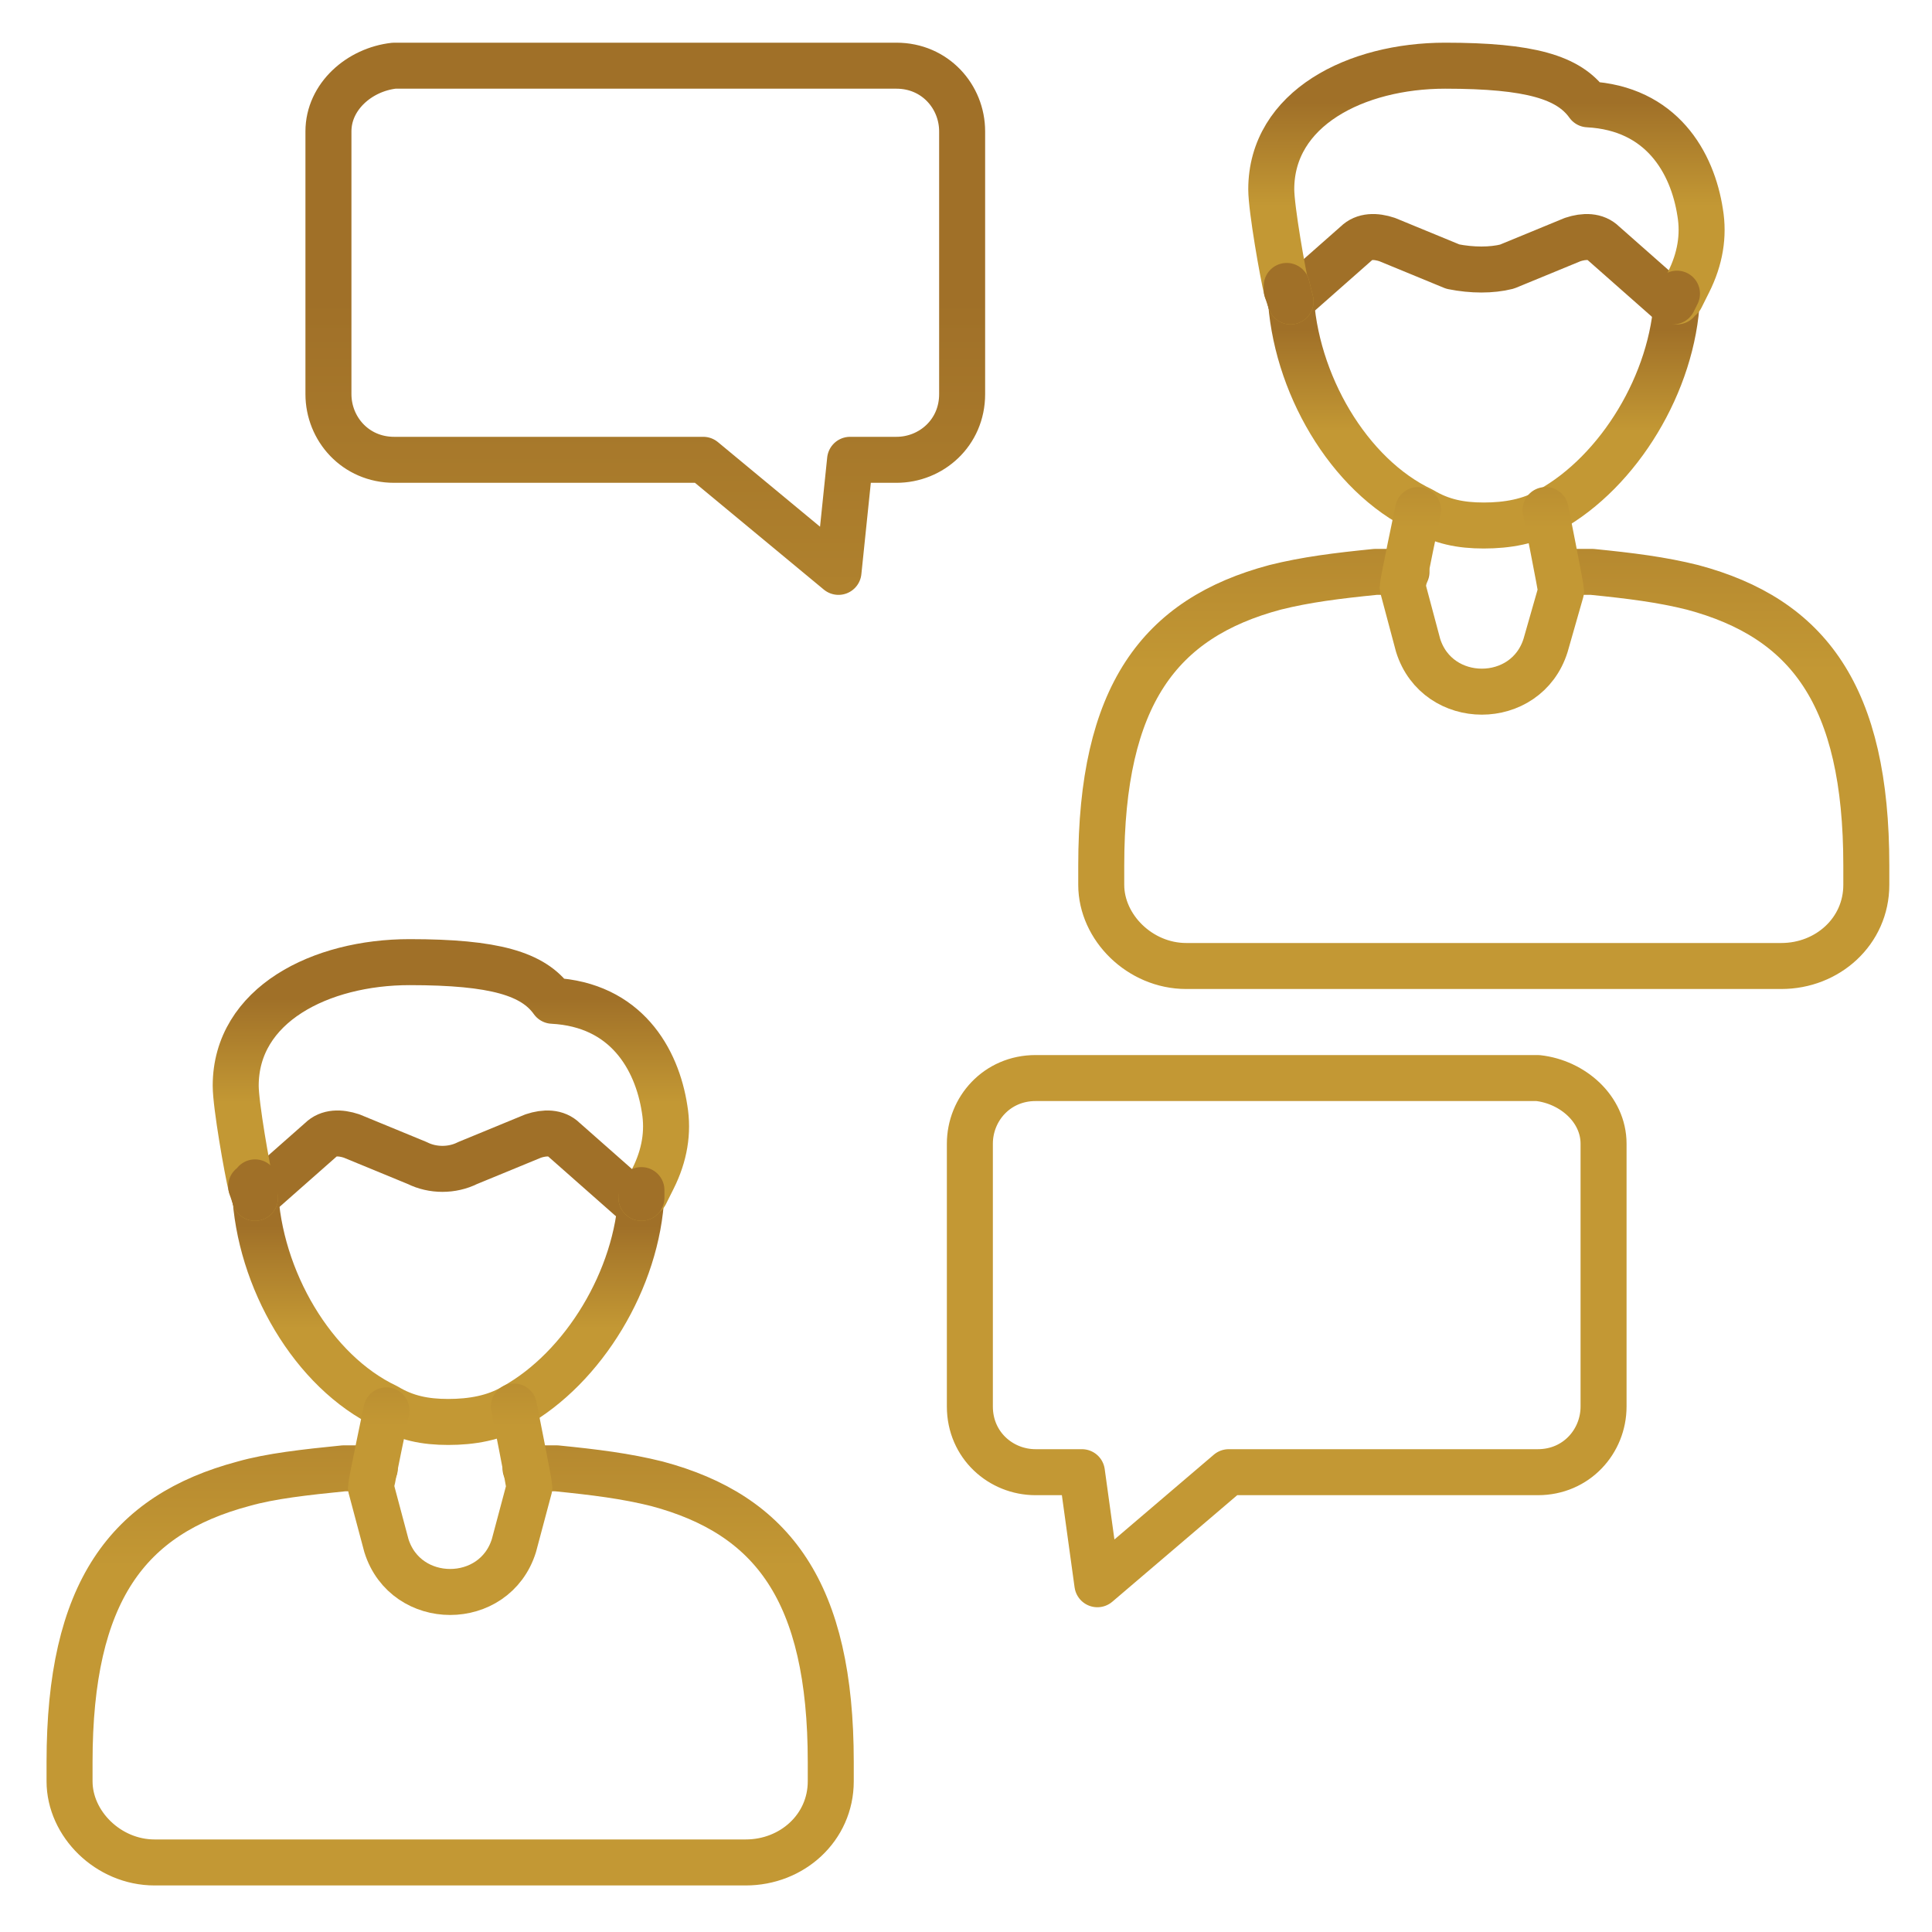
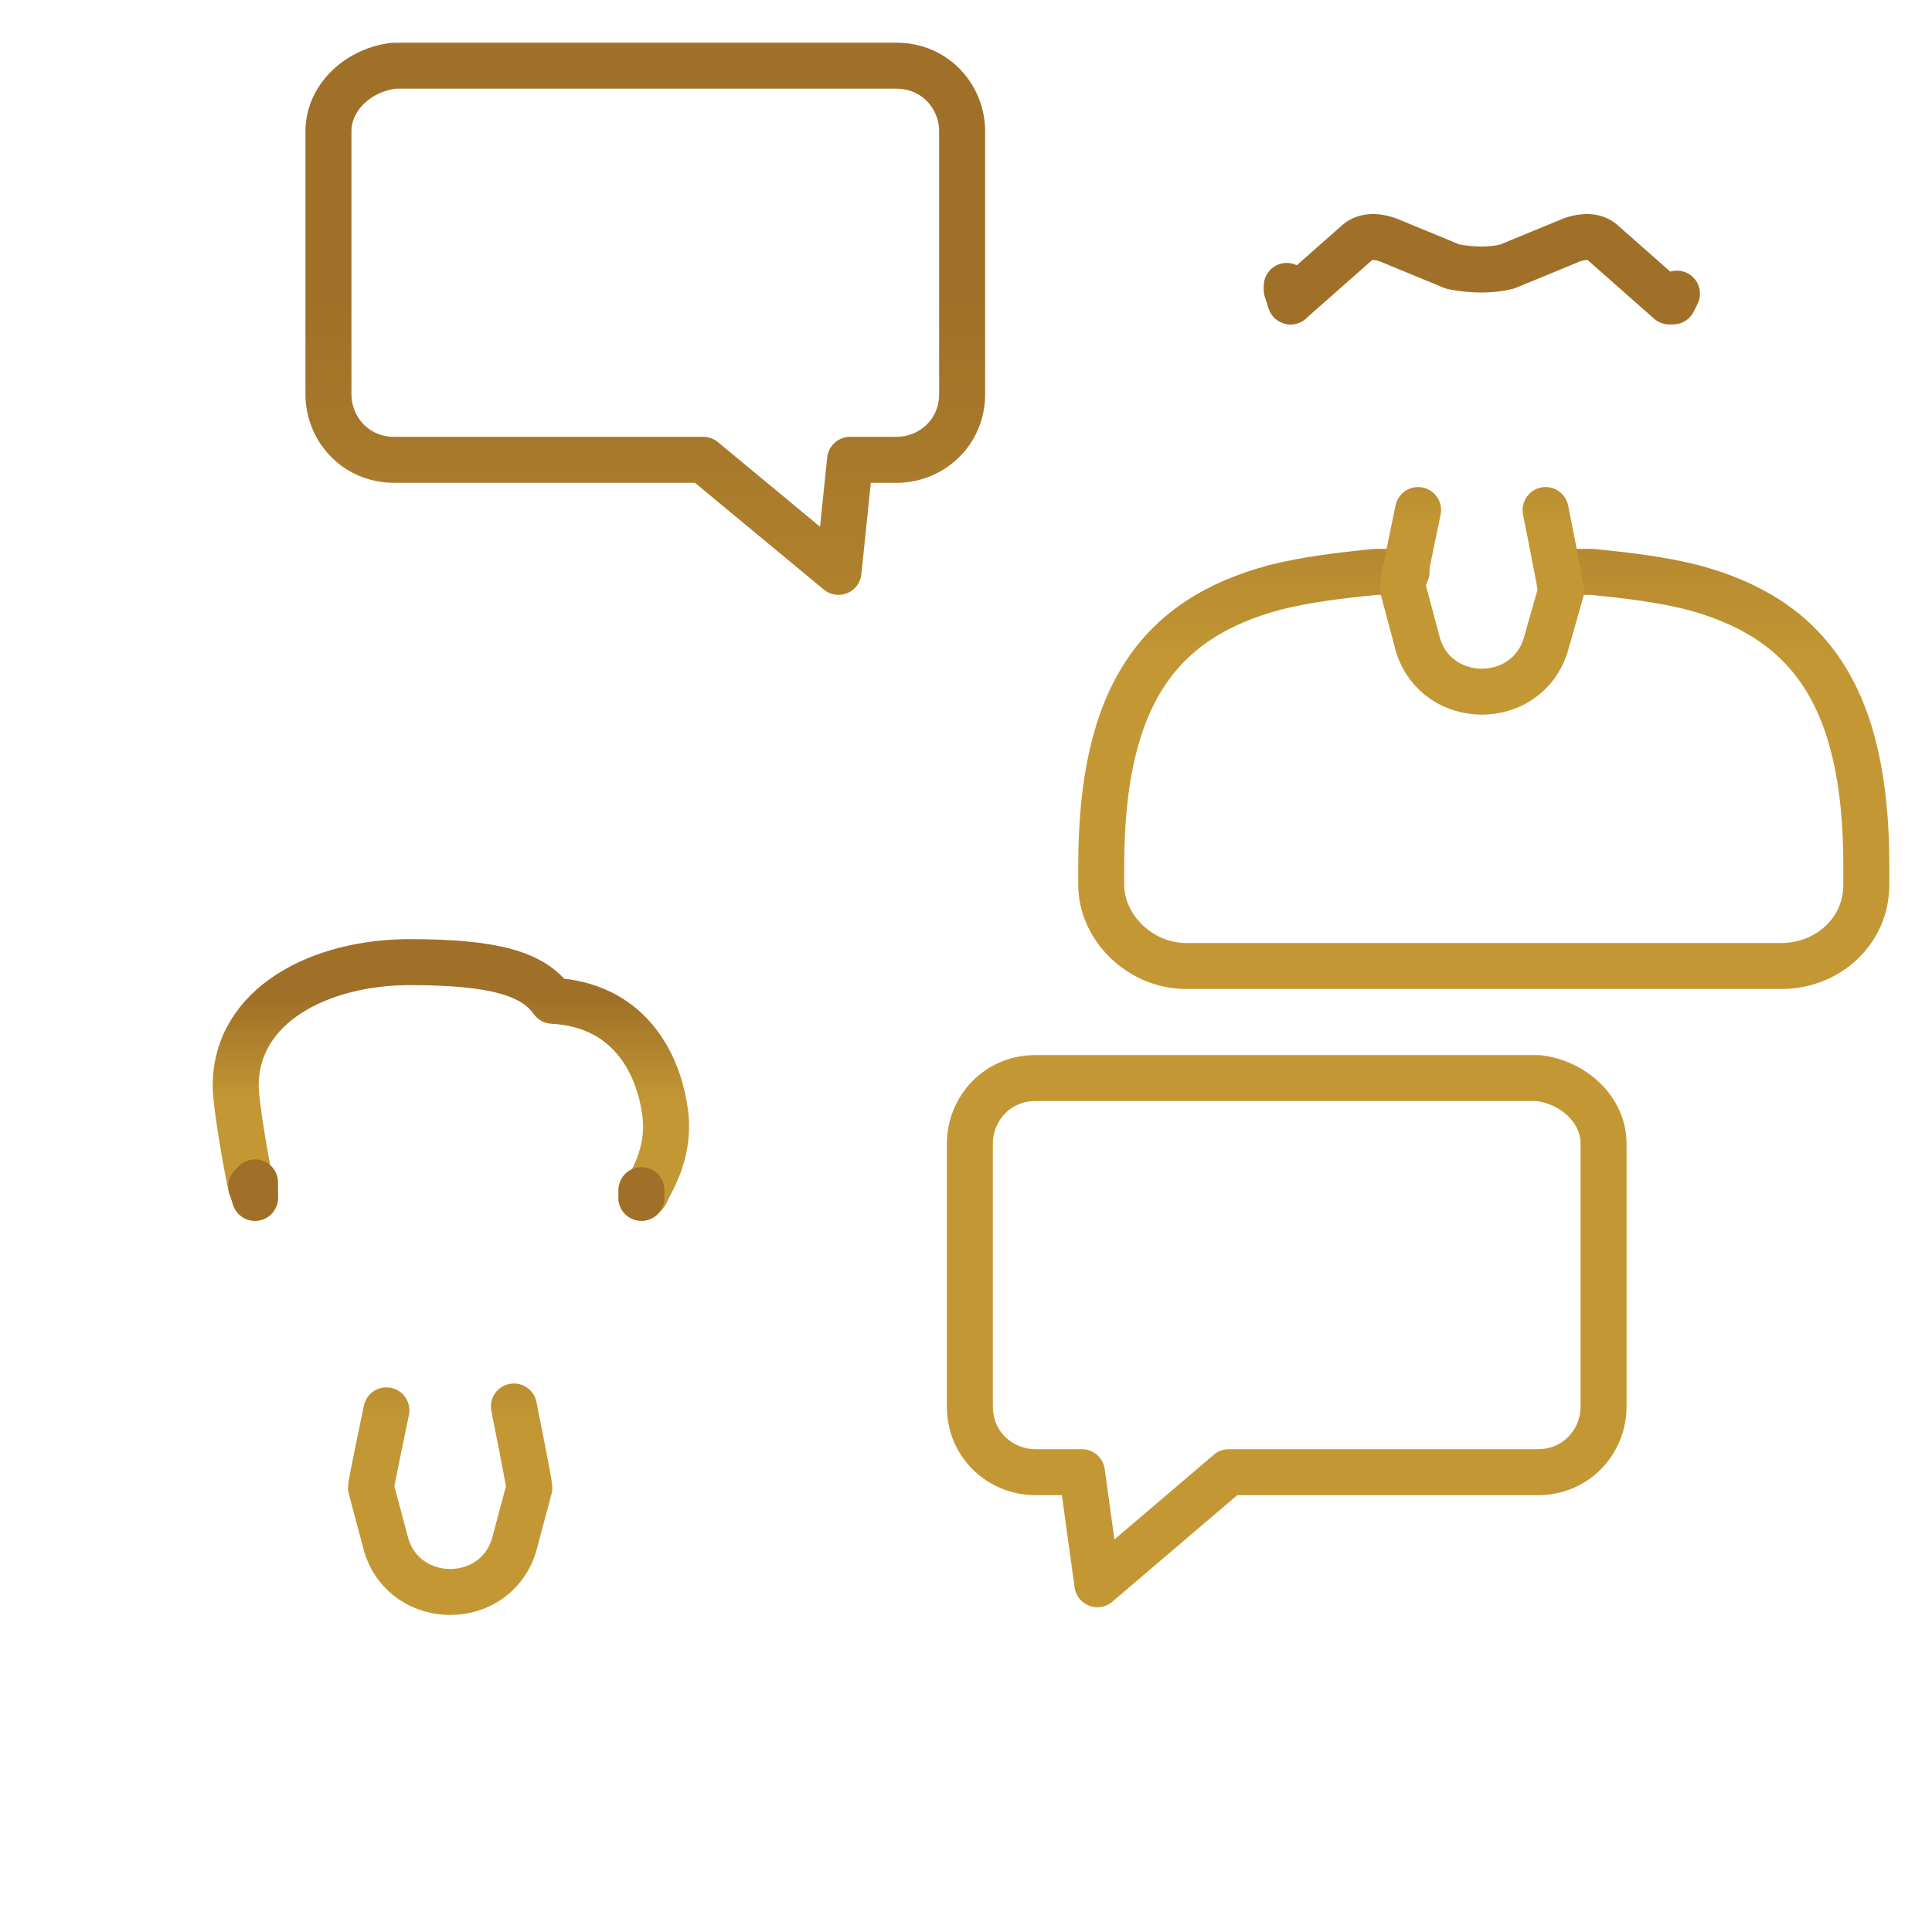
<svg xmlns="http://www.w3.org/2000/svg" width="63" height="63" viewBox="0 0 63 63" fill="none">
-   <path d="M17.136 47.88H18.144C19.404 48.006 20.412 48.132 21.42 48.384C25.2 49.392 27.09 51.912 27.09 57.456V58.086C27.09 59.598 25.83 60.732 24.318 60.732H5.04C3.528 60.732 2.268 59.472 2.268 58.086V57.456C2.268 51.912 4.158 49.392 7.938 48.384C8.82 48.132 9.954 48.006 11.214 47.88H12.222M8.316 39.06L10.458 37.17C10.71 36.918 11.088 36.918 11.466 37.044L13.608 37.926C14.112 38.178 14.742 38.178 15.246 37.926L17.388 37.044C17.766 36.918 18.144 36.918 18.396 37.17L20.538 39.06" stroke="url(#paint0_linear_9691_37001)" stroke-width="1.5" stroke-miterlimit="10" stroke-linecap="round" stroke-linejoin="round" />
-   <path d="M20.916 38.934C20.79 41.706 19.026 44.604 16.758 45.864C16.128 46.242 15.372 46.368 14.616 46.368C13.86 46.368 13.23 46.242 12.6 45.864C10.206 44.73 8.442 41.706 8.316 38.808" stroke="url(#paint1_linear_9691_37001)" stroke-width="1.5" stroke-miterlimit="10" stroke-linecap="round" stroke-linejoin="round" />
  <path d="M8.316 39.06L8.19 38.556V38.682C8.064 38.178 7.686 36.036 7.686 35.406C7.686 32.76 10.458 31.374 13.356 31.374C16.128 31.374 17.388 31.752 18.018 32.634C20.412 32.76 21.42 34.524 21.672 36.162C21.798 36.918 21.672 37.674 21.294 38.43L21.042 38.934V38.808L20.916 39.06" stroke="url(#paint2_linear_9691_37001)" stroke-width="1.5" stroke-miterlimit="10" stroke-linecap="round" stroke-linejoin="round" />
  <path d="M20.916 38.808C20.916 38.934 20.916 38.934 20.916 38.808ZM20.916 38.808V39.06M16.758 45.864C16.758 45.864 17.262 48.384 17.262 48.51L16.758 50.4C16.128 52.416 13.23 52.416 12.6 50.4L12.096 48.51C12.096 48.384 12.6 45.99 12.6 45.99M8.316 38.556V39.06L8.19 38.682C8.316 38.682 8.316 38.556 8.316 38.556Z" stroke="url(#paint3_linear_9691_37001)" stroke-width="1.5" stroke-miterlimit="10" stroke-linecap="round" stroke-linejoin="round" />
  <path d="M50.904 18.648H51.912C53.172 18.774 54.18 18.9 55.188 19.152C58.968 20.16 60.858 22.68 60.858 28.224V28.854C60.858 30.366 59.598 31.5 58.086 31.5H38.682C37.17 31.5 35.91 30.24 35.91 28.854V28.224C35.91 22.68 37.8 20.16 41.58 19.152C42.588 18.9 43.596 18.774 44.856 18.648H45.864M42.084 9.828L44.226 7.938C44.478 7.686 44.856 7.686 45.234 7.812L47.376 8.694C48.006 8.82 48.636 8.82 49.14 8.694L51.282 7.812C51.66 7.686 52.038 7.686 52.29 7.938L54.432 9.828" stroke="url(#paint4_linear_9691_37001)" stroke-width="1.5" stroke-miterlimit="10" stroke-linecap="round" stroke-linejoin="round" />
-   <path d="M54.684 9.702C54.558 12.474 52.794 15.372 50.526 16.632C49.896 17.01 49.14 17.136 48.384 17.136C47.628 17.136 46.998 17.01 46.368 16.632C43.974 15.498 42.21 12.474 42.084 9.576" stroke="url(#paint5_linear_9691_37001)" stroke-width="1.5" stroke-miterlimit="10" stroke-linecap="round" stroke-linejoin="round" />
-   <path d="M42.084 9.828L41.958 9.324V9.45C41.832 8.946 41.454 6.804 41.454 6.174C41.454 3.528 44.226 2.142 47.124 2.142C49.896 2.142 51.156 2.52 51.786 3.402C54.18 3.528 55.188 5.292 55.44 6.93C55.566 7.686 55.44 8.442 55.062 9.198L54.81 9.702V9.576L54.684 9.828" stroke="url(#paint6_linear_9691_37001)" stroke-width="1.5" stroke-miterlimit="10" stroke-linecap="round" stroke-linejoin="round" />
  <path d="M54.684 9.576C54.684 9.702 54.684 9.702 54.684 9.576ZM54.684 9.576L54.558 9.828M50.4 16.632C50.4 16.632 50.904 19.152 50.904 19.278L50.4 21.042C49.77 23.058 46.872 23.058 46.242 21.042L45.738 19.152C45.738 19.026 46.242 16.632 46.242 16.632M41.958 9.324L42.084 9.828L41.958 9.45V9.324Z" stroke="url(#paint7_linear_9691_37001)" stroke-width="1.5" stroke-miterlimit="10" stroke-linecap="round" stroke-linejoin="round" />
  <path d="M52.29 37.296V45.864C52.29 46.998 51.408 48.006 50.148 48.006H40.068L35.784 51.66L35.28 48.006H33.768C32.634 48.006 31.626 47.124 31.626 45.864V37.296C31.626 36.162 32.508 35.154 33.768 35.154H50.148C51.282 35.28 52.29 36.162 52.29 37.296ZM10.71 4.284V12.852C10.71 13.986 11.592 14.994 12.852 14.994H22.932L27.342 18.648L27.72 14.994H29.232C30.366 14.994 31.374 14.112 31.374 12.852V4.284C31.374 3.15 30.492 2.142 29.232 2.142H12.852C11.718 2.268 10.71 3.15 10.71 4.284Z" stroke="url(#paint8_linear_9691_37001)" stroke-width="1.5" stroke-miterlimit="10" stroke-linecap="round" stroke-linejoin="round" />
  <defs>
    <linearGradient id="paint0_linear_9691_37001" x1="14.679" y1="36.961" x2="14.679" y2="60.732" gradientUnits="userSpaceOnUse">
      <stop offset="15.41%" stop-color="#A07028" />
      <stop offset="59.53%" stop-color="#C39834" />
    </linearGradient>
    <linearGradient id="paint1_linear_9691_37001" x1="14.616" y1="38.808" x2="14.616" y2="46.368" gradientUnits="userSpaceOnUse">
      <stop offset="15.41%" stop-color="#A07028" />
      <stop offset="59.53%" stop-color="#C39834" />
    </linearGradient>
    <linearGradient id="paint2_linear_9691_37001" x1="14.703" y1="31.374" x2="14.703" y2="39.06" gradientUnits="userSpaceOnUse">
      <stop offset="15.41%" stop-color="#A07028" />
      <stop offset="59.53%" stop-color="#C39834" />
    </linearGradient>
    <linearGradient id="paint3_linear_9691_37001" x1="14.553" y1="38.556" x2="14.553" y2="51.912" gradientUnits="userSpaceOnUse">
      <stop offset="15.41%" stop-color="#A07028" />
      <stop offset="59.53%" stop-color="#C39834" />
    </linearGradient>
    <linearGradient id="paint4_linear_9691_37001" x1="48.384" y1="7.729" x2="48.384" y2="31.5" gradientUnits="userSpaceOnUse">
      <stop offset="15.41%" stop-color="#A07028" />
      <stop offset="59.53%" stop-color="#C39834" />
    </linearGradient>
    <linearGradient id="paint5_linear_9691_37001" x1="48.384" y1="9.576" x2="48.384" y2="17.136" gradientUnits="userSpaceOnUse">
      <stop offset="15.41%" stop-color="#A07028" />
      <stop offset="59.53%" stop-color="#C39834" />
    </linearGradient>
    <linearGradient id="paint6_linear_9691_37001" x1="48.471" y1="2.142" x2="48.471" y2="9.828" gradientUnits="userSpaceOnUse">
      <stop offset="15.41%" stop-color="#A07028" />
      <stop offset="59.53%" stop-color="#C39834" />
    </linearGradient>
    <linearGradient id="paint7_linear_9691_37001" x1="48.321" y1="9.324" x2="48.321" y2="22.554" gradientUnits="userSpaceOnUse">
      <stop offset="15.41%" stop-color="#A07028" />
      <stop offset="59.53%" stop-color="#C39834" />
    </linearGradient>
    <linearGradient id="paint8_linear_9691_37001" x1="31.5" y1="2.142" x2="31.5" y2="51.66" gradientUnits="userSpaceOnUse">
      <stop offset="15.41%" stop-color="#A07028" />
      <stop offset="59.53%" stop-color="#C39834" />
    </linearGradient>
  </defs>
</svg>